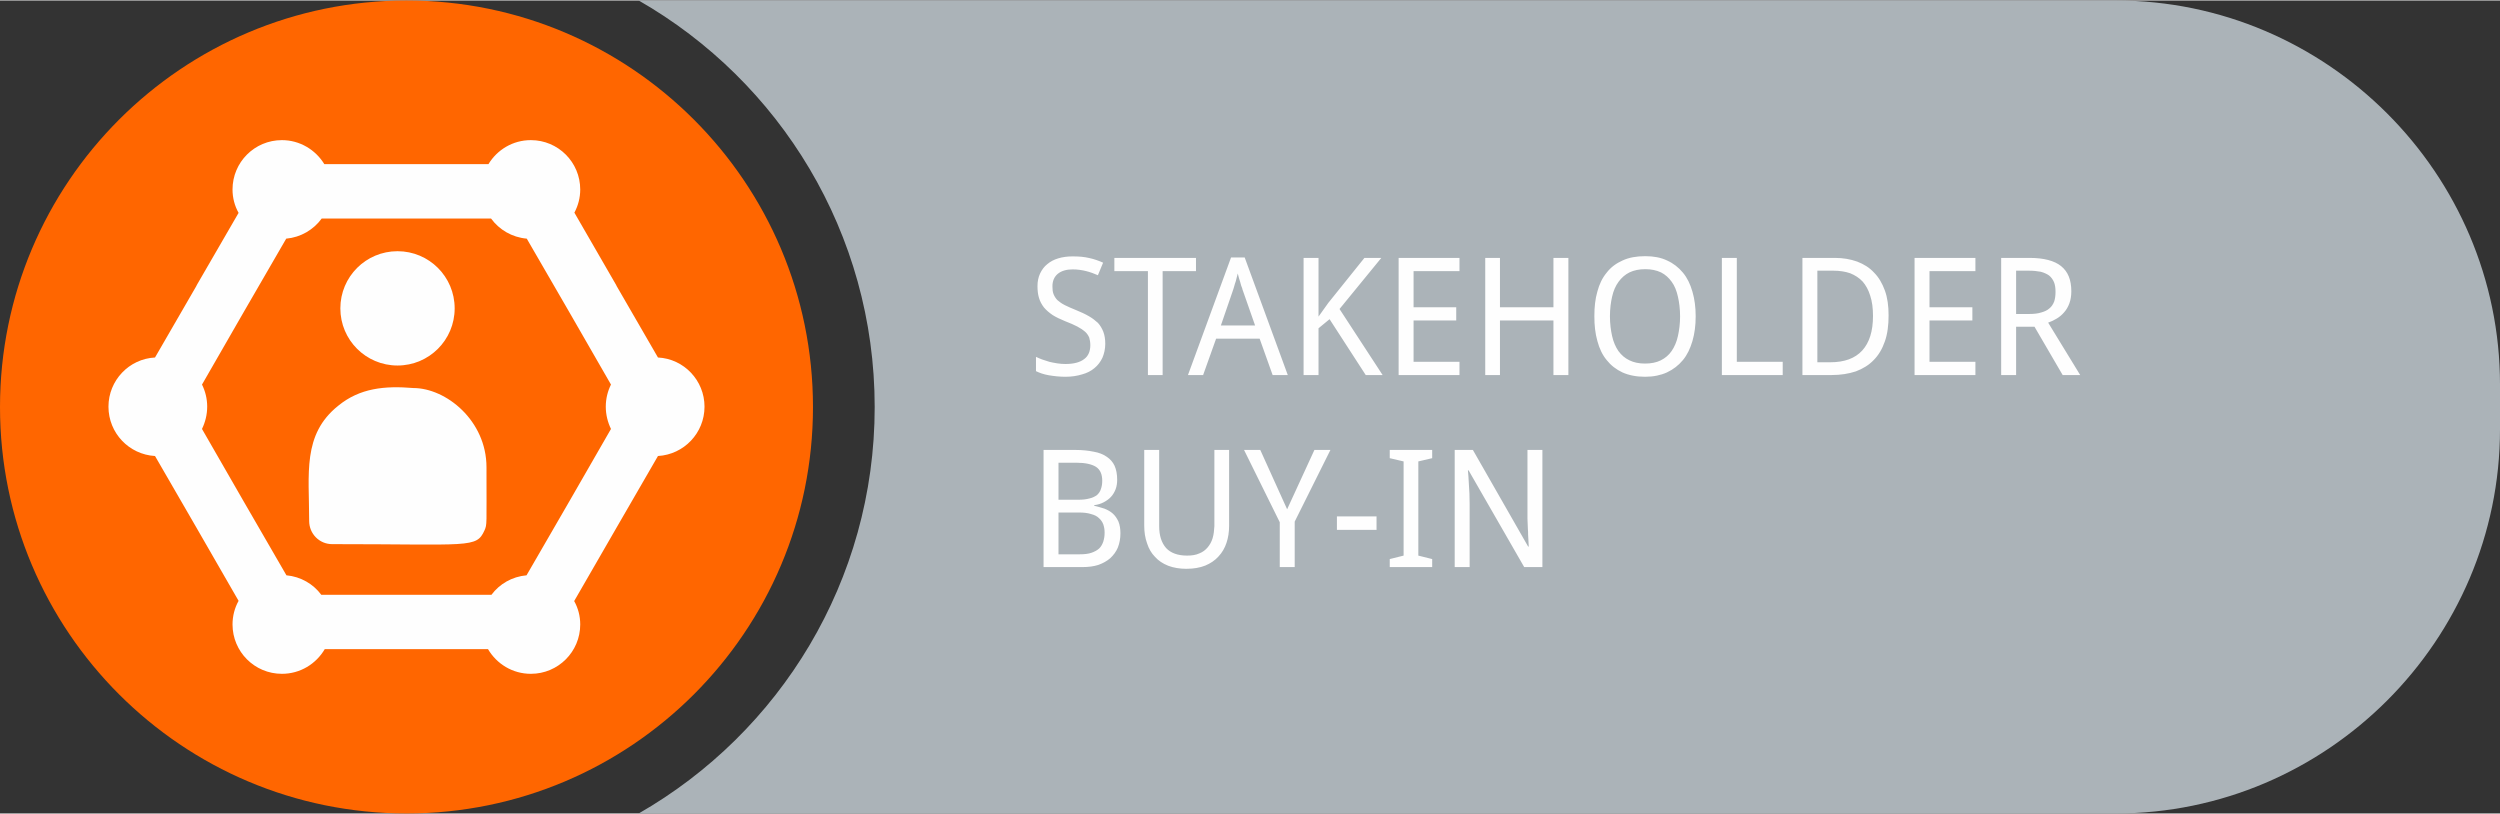
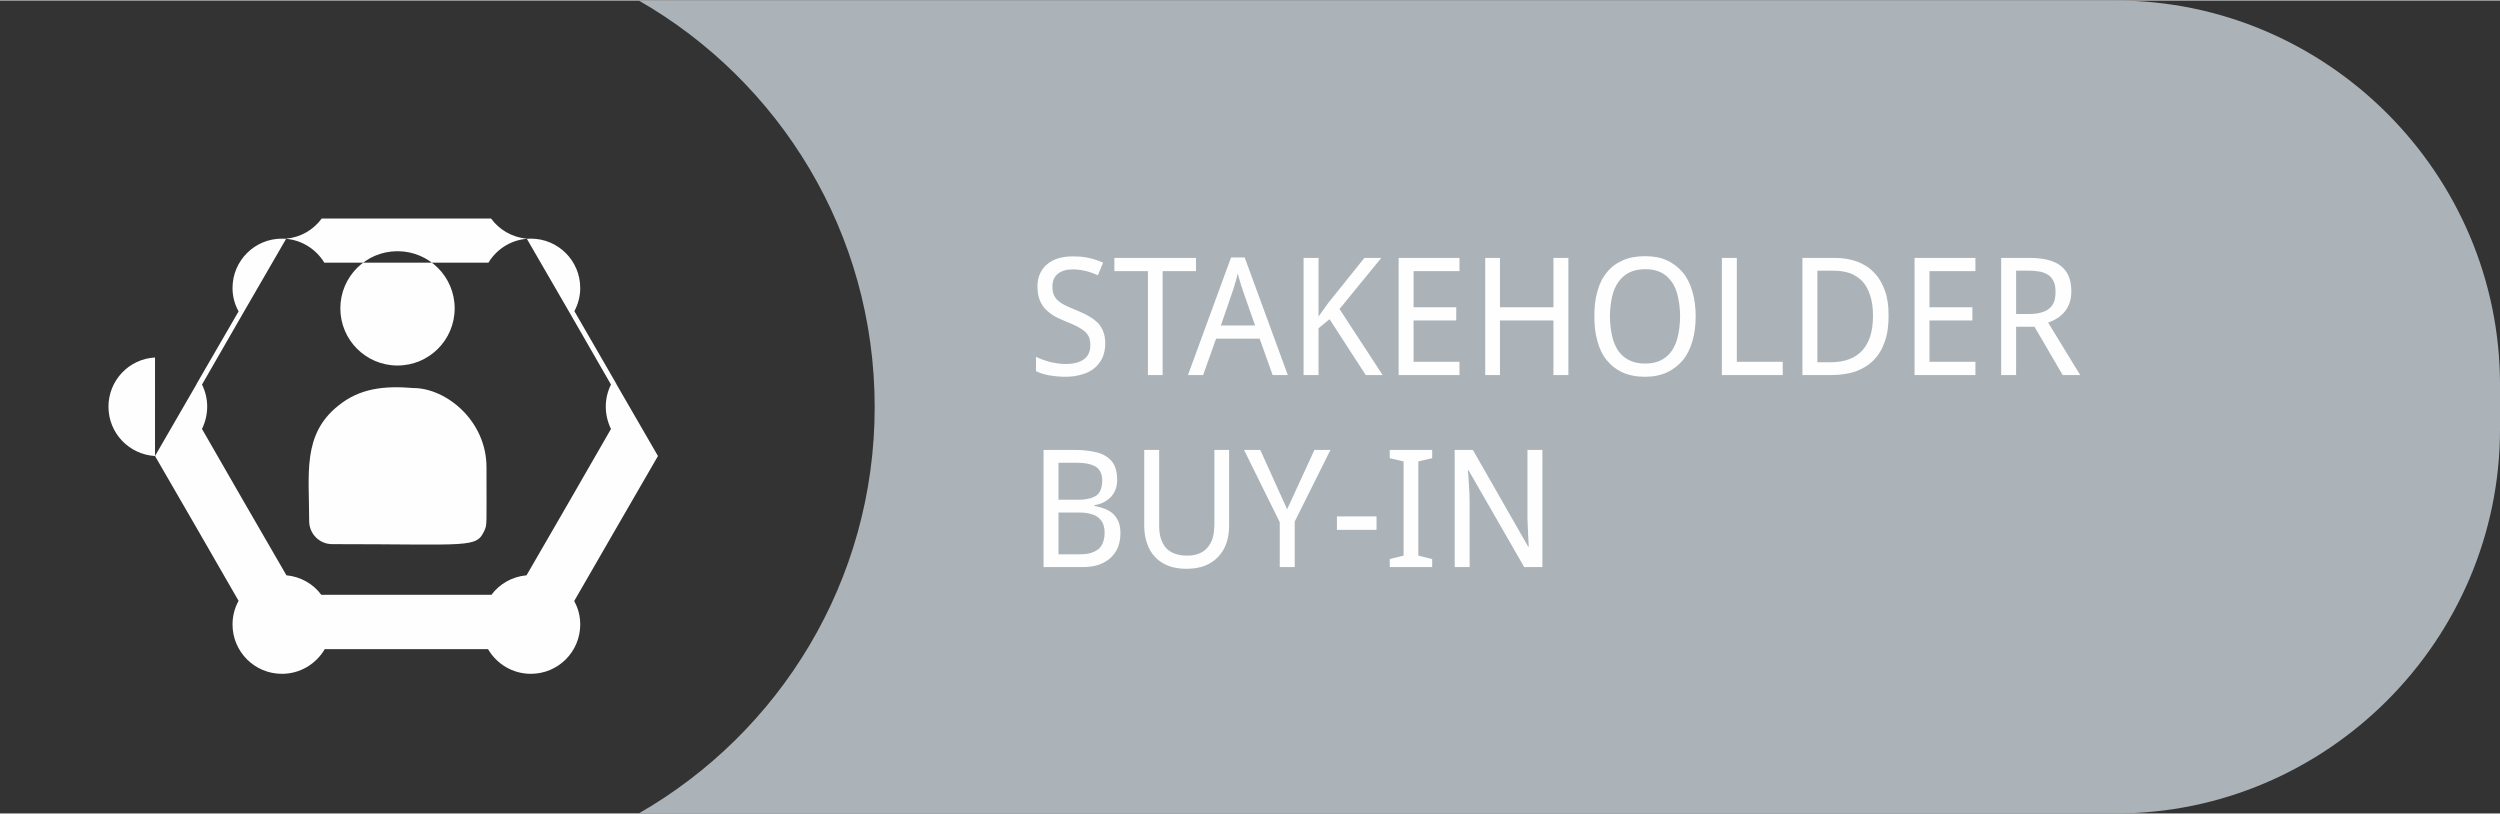
<svg xmlns="http://www.w3.org/2000/svg" xml:space="preserve" width="301px" height="98px" version="1.1" style="shape-rendering:geometricPrecision; text-rendering:geometricPrecision; image-rendering:optimizeQuality; fill-rule:evenodd; clip-rule:evenodd" viewBox="0 0 115.47 37.55">
  <rect x="0" y="0" width="115.47" height="37.55" fill="#333333" stroke="none" />
  <defs>
    <style type="text/css">
   
    .fil3 {fill:#FEFEFE}
    .fil1 {fill:#ABB3B8}
    .fil0 {fill:#FF6600}
    .fil2 {fill:#FEFEFE;fill-rule:nonzero}
   
  </style>
  </defs>
  <g id="Layer_x0020_1">
-     <path class="fil0" d="M37.55 18.78c0,-10.37 -8.41,-18.78 -18.77,-18.78 -10.37,0 -18.78,8.41 -18.78,18.78 0,10.36 8.41,18.77 18.78,18.77 10.36,0 18.77,-8.41 18.77,-18.77z" />
    <path class="fil1" d="M29.5 0l68.22 0c9.76,0 17.75,7.99 17.75,17.75l0 2.05c0,9.76 -7.99,17.75 -17.75,17.75l-68.22 0c6.51,-3.73 10.9,-10.74 10.9,-18.77 0,-8.04 -4.39,-15.05 -10.9,-18.78z" />
    <path class="fil2" d="M51.05 15.86c0,0.23 -0.05,0.45 -0.13,0.64 -0.09,0.19 -0.21,0.35 -0.37,0.48 -0.15,0.13 -0.35,0.23 -0.57,0.29 -0.23,0.07 -0.48,0.11 -0.77,0.11 -0.27,0 -0.53,-0.03 -0.77,-0.07 -0.23,-0.04 -0.43,-0.11 -0.59,-0.19l0 -0.66c0.08,0.04 0.18,0.08 0.28,0.12 0.11,0.04 0.22,0.07 0.34,0.11 0.12,0.03 0.24,0.05 0.36,0.07 0.13,0.02 0.25,0.03 0.38,0.03 0.39,0 0.68,-0.08 0.87,-0.23 0.19,-0.14 0.28,-0.36 0.28,-0.64 0,-0.13 -0.02,-0.25 -0.05,-0.35 -0.04,-0.09 -0.1,-0.19 -0.19,-0.27 -0.09,-0.08 -0.21,-0.16 -0.36,-0.24 -0.15,-0.08 -0.34,-0.16 -0.57,-0.25 -0.22,-0.09 -0.41,-0.18 -0.57,-0.28 -0.16,-0.11 -0.29,-0.22 -0.4,-0.35 -0.1,-0.13 -0.18,-0.27 -0.23,-0.44 -0.05,-0.16 -0.07,-0.34 -0.07,-0.55 0,-0.22 0.04,-0.41 0.12,-0.58 0.08,-0.17 0.19,-0.32 0.33,-0.43 0.14,-0.12 0.31,-0.21 0.51,-0.27 0.2,-0.06 0.42,-0.09 0.66,-0.09 0.29,0 0.55,0.02 0.79,0.08 0.23,0.05 0.44,0.13 0.62,0.21l-0.24 0.58c-0.16,-0.07 -0.34,-0.14 -0.54,-0.19 -0.2,-0.05 -0.41,-0.08 -0.63,-0.08 -0.29,0 -0.52,0.07 -0.69,0.21 -0.16,0.14 -0.24,0.33 -0.24,0.57 0,0.14 0.01,0.26 0.05,0.36 0.04,0.1 0.1,0.2 0.18,0.28 0.09,0.08 0.2,0.16 0.34,0.23 0.14,0.07 0.32,0.15 0.52,0.23 0.22,0.09 0.42,0.18 0.59,0.28 0.16,0.09 0.3,0.2 0.42,0.31 0.11,0.12 0.19,0.26 0.25,0.41 0.06,0.16 0.09,0.34 0.09,0.56zm2.65 1.44l-0.68 0 0 -4.8 -1.55 0 0 -0.61 3.77 0 0 0.61 -1.54 0 0 4.8zm5.08 0l-0.6 -1.68 -2.01 0 -0.6 1.68 -0.7 0 1.99 -5.43 0.63 0 1.99 5.43 -0.7 0zm-0.81 -2.29l-0.55 -1.57c-0.02,-0.04 -0.03,-0.09 -0.05,-0.16 -0.03,-0.06 -0.05,-0.13 -0.07,-0.21 -0.02,-0.07 -0.04,-0.15 -0.07,-0.23 -0.02,-0.08 -0.04,-0.16 -0.06,-0.23 -0.02,0.07 -0.04,0.15 -0.06,0.23 -0.02,0.09 -0.04,0.17 -0.07,0.24 -0.02,0.08 -0.04,0.14 -0.06,0.21 -0.02,0.06 -0.04,0.11 -0.05,0.15l-0.54 1.57 1.58 0zm5.89 2.29l-0.78 0 -1.67 -2.58 -0.51 0.42 0 2.16 -0.69 0 0 -5.41 0.69 0 0 2.71 0.45 -0.63 1.67 -2.08 0.78 0 -1.93 2.36 1.99 3.05zm3.55 0l-2.81 0 0 -5.41 2.81 0 0 0.61 -2.12 0 0 1.67 1.97 0 0 0.61 -1.97 0 0 1.91 2.12 0 0 0.61zm5.03 0l-0.69 0 0 -2.52 -2.47 0 0 2.52 -0.68 0 0 -5.41 0.68 0 0 2.28 2.47 0 0 -2.28 0.69 0 0 5.41zm5.88 -2.71c0,0.42 -0.05,0.8 -0.15,1.14 -0.1,0.34 -0.24,0.64 -0.44,0.88 -0.2,0.24 -0.44,0.43 -0.74,0.57 -0.29,0.13 -0.62,0.2 -1.01,0.2 -0.4,0 -0.75,-0.07 -1.04,-0.2 -0.3,-0.14 -0.54,-0.33 -0.73,-0.57 -0.2,-0.24 -0.34,-0.54 -0.43,-0.88 -0.1,-0.35 -0.14,-0.73 -0.14,-1.15 0,-0.42 0.04,-0.8 0.14,-1.14 0.09,-0.34 0.23,-0.63 0.43,-0.87 0.19,-0.25 0.44,-0.43 0.73,-0.56 0.3,-0.14 0.65,-0.2 1.05,-0.2 0.38,0 0.72,0.06 1.01,0.2 0.29,0.13 0.53,0.32 0.73,0.56 0.2,0.24 0.34,0.53 0.44,0.88 0.1,0.34 0.15,0.72 0.15,1.14zm-3.96 0c0,0.34 0.04,0.64 0.1,0.91 0.06,0.27 0.16,0.5 0.29,0.69 0.14,0.19 0.3,0.33 0.51,0.43 0.2,0.1 0.44,0.15 0.72,0.15 0.29,0 0.53,-0.05 0.73,-0.15 0.2,-0.1 0.37,-0.24 0.5,-0.43 0.13,-0.19 0.23,-0.42 0.29,-0.69 0.06,-0.27 0.1,-0.57 0.1,-0.91 0,-0.34 -0.04,-0.65 -0.1,-0.91 -0.06,-0.27 -0.15,-0.5 -0.29,-0.69 -0.13,-0.18 -0.29,-0.33 -0.49,-0.43 -0.21,-0.1 -0.45,-0.15 -0.73,-0.15 -0.28,0 -0.52,0.05 -0.73,0.15 -0.2,0.1 -0.37,0.25 -0.5,0.43 -0.14,0.19 -0.24,0.42 -0.3,0.69 -0.06,0.26 -0.1,0.57 -0.1,0.91zm5.17 2.71l0 -5.41 0.69 0 0 4.8 2.12 0 0 0.61 -2.81 0zm7.7 -2.76c0,0.46 -0.05,0.86 -0.17,1.2 -0.12,0.35 -0.29,0.64 -0.52,0.87 -0.22,0.23 -0.5,0.4 -0.82,0.52 -0.33,0.11 -0.7,0.17 -1.12,0.17l-1.35 0 0 -5.41 1.51 0c0.37,0 0.71,0.06 1.02,0.17 0.31,0.12 0.57,0.28 0.78,0.51 0.22,0.22 0.38,0.5 0.5,0.83 0.12,0.33 0.17,0.71 0.17,1.14zm-0.72 0.03c0,-0.36 -0.04,-0.67 -0.13,-0.94 -0.08,-0.26 -0.2,-0.48 -0.35,-0.65 -0.16,-0.17 -0.35,-0.29 -0.57,-0.38 -0.23,-0.08 -0.49,-0.12 -0.78,-0.12l-0.74 0 0 4.23 0.6 0c0.65,0 1.14,-0.18 1.47,-0.54 0.33,-0.36 0.5,-0.89 0.5,-1.6zm4.73 2.73l-2.81 0 0 -5.41 2.81 0 0 0.61 -2.12 0 0 1.67 1.98 0 0 0.61 -1.98 0 0 1.91 2.12 0 0 0.61zm1.88 -2.23l0 2.23 -0.69 0 0 -5.41 1.32 0c0.65,0 1.14,0.13 1.45,0.38 0.32,0.26 0.47,0.64 0.47,1.16 0,0.21 -0.03,0.4 -0.09,0.56 -0.06,0.16 -0.14,0.3 -0.24,0.41 -0.1,0.12 -0.21,0.21 -0.34,0.29 -0.13,0.08 -0.26,0.14 -0.4,0.19l1.48 2.42 -0.81 0 -1.3 -2.23 -0.85 0zm0 -0.59l0.6 0c0.22,0 0.41,-0.02 0.56,-0.07 0.15,-0.04 0.28,-0.1 0.38,-0.19 0.1,-0.08 0.17,-0.19 0.22,-0.32 0.04,-0.12 0.06,-0.27 0.06,-0.44 0,-0.18 -0.02,-0.33 -0.07,-0.45 -0.05,-0.12 -0.13,-0.23 -0.23,-0.31 -0.1,-0.07 -0.23,-0.13 -0.38,-0.17 -0.16,-0.03 -0.34,-0.05 -0.55,-0.05l-0.59 0 0 2zm-44.92 6.28l1.48 0c0.31,0 0.59,0.03 0.83,0.08 0.24,0.04 0.44,0.12 0.6,0.23 0.17,0.11 0.29,0.25 0.37,0.42 0.08,0.18 0.12,0.39 0.12,0.65 0,0.15 -0.02,0.29 -0.07,0.43 -0.05,0.13 -0.12,0.25 -0.21,0.35 -0.09,0.1 -0.2,0.18 -0.33,0.25 -0.13,0.07 -0.28,0.12 -0.45,0.14l0 0.03c0.17,0.04 0.32,0.08 0.47,0.13 0.15,0.06 0.28,0.13 0.39,0.23 0.11,0.1 0.19,0.22 0.26,0.37 0.06,0.15 0.09,0.33 0.09,0.54 0,0.24 -0.04,0.46 -0.12,0.66 -0.08,0.19 -0.2,0.35 -0.35,0.49 -0.15,0.13 -0.33,0.23 -0.55,0.31 -0.22,0.07 -0.46,0.1 -0.74,0.1l-1.79 0 0 -5.41zm0.69 2.3l0.91 0c0.21,0 0.38,-0.02 0.52,-0.06 0.14,-0.03 0.26,-0.09 0.35,-0.16 0.08,-0.07 0.15,-0.17 0.18,-0.28 0.04,-0.11 0.06,-0.23 0.06,-0.38 0,-0.29 -0.09,-0.51 -0.29,-0.64 -0.19,-0.12 -0.49,-0.19 -0.9,-0.19l-0.83 0 0 1.71zm0 0.59l0 1.93 0.98 0c0.22,0 0.4,-0.02 0.54,-0.07 0.15,-0.05 0.27,-0.12 0.36,-0.2 0.09,-0.09 0.15,-0.2 0.19,-0.32 0.04,-0.13 0.06,-0.26 0.06,-0.41 0,-0.14 -0.02,-0.26 -0.06,-0.38 -0.04,-0.11 -0.11,-0.21 -0.2,-0.29 -0.09,-0.09 -0.21,-0.15 -0.37,-0.19 -0.15,-0.05 -0.34,-0.07 -0.56,-0.07l-0.94 0zm7.88 -2.89l0 3.51c0,0.28 -0.04,0.54 -0.12,0.78 -0.08,0.24 -0.2,0.45 -0.37,0.63 -0.16,0.18 -0.37,0.32 -0.61,0.42 -0.25,0.1 -0.54,0.15 -0.88,0.15 -0.31,0 -0.59,-0.05 -0.83,-0.14 -0.25,-0.1 -0.45,-0.23 -0.61,-0.41 -0.17,-0.17 -0.29,-0.38 -0.37,-0.63 -0.09,-0.25 -0.13,-0.52 -0.13,-0.82l0 -3.49 0.69 0 0 3.52c0,0.44 0.11,0.77 0.32,1.01 0.21,0.23 0.54,0.35 0.97,0.35 0.22,0 0.41,-0.03 0.56,-0.1 0.16,-0.06 0.29,-0.16 0.39,-0.28 0.1,-0.12 0.18,-0.26 0.23,-0.43 0.05,-0.17 0.07,-0.35 0.08,-0.55l0 -3.52 0.68 0zm2.68 2.74l1.26 -2.74 0.74 0 -1.65 3.31 0 2.1 -0.69 0 0 -2.07 -1.65 -3.34 0.75 0 1.24 2.74zm2.3 0.95l0 -0.62 1.83 0 0 0.62 -1.83 0zm4.4 1.72l-1.96 0 0 -0.37 0.64 -0.16 0 -4.35 -0.64 -0.15 0 -0.38 1.96 0 0 0.38 -0.64 0.15 0 4.35 0.64 0.16 0 0.37zm5.09 0l-0.84 0 -2.57 -4.47 -0.03 0c0.02,0.19 0.03,0.37 0.04,0.56 0.01,0.16 0.02,0.33 0.03,0.51 0,0.17 0.01,0.33 0.01,0.47l0 2.93 -0.69 0 0 -5.41 0.84 0 2.55 4.46 0.03 0c-0.01,-0.19 -0.02,-0.37 -0.03,-0.56 0,-0.08 0,-0.16 -0.01,-0.24 0,-0.08 -0.01,-0.16 -0.01,-0.25 0,-0.08 -0.01,-0.16 -0.01,-0.24 0,-0.07 0,-0.14 0,-0.21l0 -2.96 0.69 0 0 5.41z" />
-     <path class="fil3" d="M21 14.22c0,-1.46 -1.18,-2.64 -2.64,-2.64 -1.46,0 -2.64,1.18 -2.64,2.64 0,1.46 1.18,2.64 2.64,2.64 1.46,0 2.64,-1.18 2.64,-2.64zm-11.43 4.54c0,-0.37 -0.09,-0.72 -0.24,-1.02l1.91 -3.32 0 0 1.98 -3.42c0.67,-0.06 1.26,-0.41 1.64,-0.93l7.82 0c0.38,0.52 0.97,0.87 1.65,0.93l1.98 3.42 0 0 1.91 3.32c-0.15,0.3 -0.24,0.65 -0.24,1.02 0,0.37 0.09,0.72 0.24,1.03l-1.91 3.32 0 0 -1.99 3.44c-0.67,0.06 -1.25,0.4 -1.62,0.9l-7.86 0c-0.37,-0.5 -0.95,-0.84 -1.61,-0.9l-1.99 -3.44 0 0 -1.91 -3.32c0.15,-0.31 0.24,-0.66 0.24,-1.03zm-2.41 -2.27c-1.2,0.06 -2.15,1.06 -2.15,2.27 0,1.22 0.95,2.21 2.15,2.28l1.92 3.32 0 0 1.94 3.37c-0.18,0.32 -0.28,0.7 -0.28,1.09 0,1.26 1.02,2.28 2.28,2.28 0.85,0 1.58,-0.46 1.98,-1.14l7.54 0c0.4,0.68 1.13,1.14 1.98,1.14 1.26,0 2.28,-1.02 2.28,-2.28 0,-0.39 -0.1,-0.76 -0.28,-1.08l1.95 -3.38 0 0 1.92 -3.32c1.2,-0.07 2.15,-1.06 2.15,-2.28 0,-1.21 -0.95,-2.21 -2.15,-2.27l-1.92 -3.32 0 -0.01 -1.94 -3.36c0.17,-0.32 0.27,-0.68 0.27,-1.07 0,-1.26 -1.02,-2.28 -2.28,-2.28 -0.84,0 -1.56,0.45 -1.96,1.11l-7.58 0c-0.4,-0.66 -1.13,-1.11 -1.96,-1.11 -1.26,0 -2.28,1.02 -2.28,2.28 0,0.39 0.1,0.76 0.28,1.08l-1.94 3.35 0 0.01 -1.92 3.32zm11.93 1.41c-1.32,-0.11 -2.47,0 -3.47,0.82 -1.66,1.33 -1.34,3.13 -1.34,5.32 0,0.59 0.47,1.07 1.06,1.07 6.4,0 6.66,0.2 7.04,-0.64 0.12,-0.28 0.09,-0.19 0.09,-2.91 0,-2.16 -1.87,-3.66 -3.38,-3.66l0 0 0 0z" />
+     <path class="fil3" d="M21 14.22c0,-1.46 -1.18,-2.64 -2.64,-2.64 -1.46,0 -2.64,1.18 -2.64,2.64 0,1.46 1.18,2.64 2.64,2.64 1.46,0 2.64,-1.18 2.64,-2.64zm-11.43 4.54c0,-0.37 -0.09,-0.72 -0.24,-1.02l1.91 -3.32 0 0 1.98 -3.42c0.67,-0.06 1.26,-0.41 1.64,-0.93l7.82 0c0.38,0.52 0.97,0.87 1.65,0.93l1.98 3.42 0 0 1.91 3.32c-0.15,0.3 -0.24,0.65 -0.24,1.02 0,0.37 0.09,0.72 0.24,1.03l-1.91 3.32 0 0 -1.99 3.44c-0.67,0.06 -1.25,0.4 -1.62,0.9l-7.86 0c-0.37,-0.5 -0.95,-0.84 -1.61,-0.9l-1.99 -3.44 0 0 -1.91 -3.32c0.15,-0.31 0.24,-0.66 0.24,-1.03zm-2.41 -2.27c-1.2,0.06 -2.15,1.06 -2.15,2.27 0,1.22 0.95,2.21 2.15,2.28l1.92 3.32 0 0 1.94 3.37c-0.18,0.32 -0.28,0.7 -0.28,1.09 0,1.26 1.02,2.28 2.28,2.28 0.85,0 1.58,-0.46 1.98,-1.14l7.54 0c0.4,0.68 1.13,1.14 1.98,1.14 1.26,0 2.28,-1.02 2.28,-2.28 0,-0.39 -0.1,-0.76 -0.28,-1.08l1.95 -3.38 0 0 1.92 -3.32l-1.92 -3.32 0 -0.01 -1.94 -3.36c0.17,-0.32 0.27,-0.68 0.27,-1.07 0,-1.26 -1.02,-2.28 -2.28,-2.28 -0.84,0 -1.56,0.45 -1.96,1.11l-7.58 0c-0.4,-0.66 -1.13,-1.11 -1.96,-1.11 -1.26,0 -2.28,1.02 -2.28,2.28 0,0.39 0.1,0.76 0.28,1.08l-1.94 3.35 0 0.01 -1.92 3.32zm11.93 1.41c-1.32,-0.11 -2.47,0 -3.47,0.82 -1.66,1.33 -1.34,3.13 -1.34,5.32 0,0.59 0.47,1.07 1.06,1.07 6.4,0 6.66,0.2 7.04,-0.64 0.12,-0.28 0.09,-0.19 0.09,-2.91 0,-2.16 -1.87,-3.66 -3.38,-3.66l0 0 0 0z" />
  </g>
</svg>